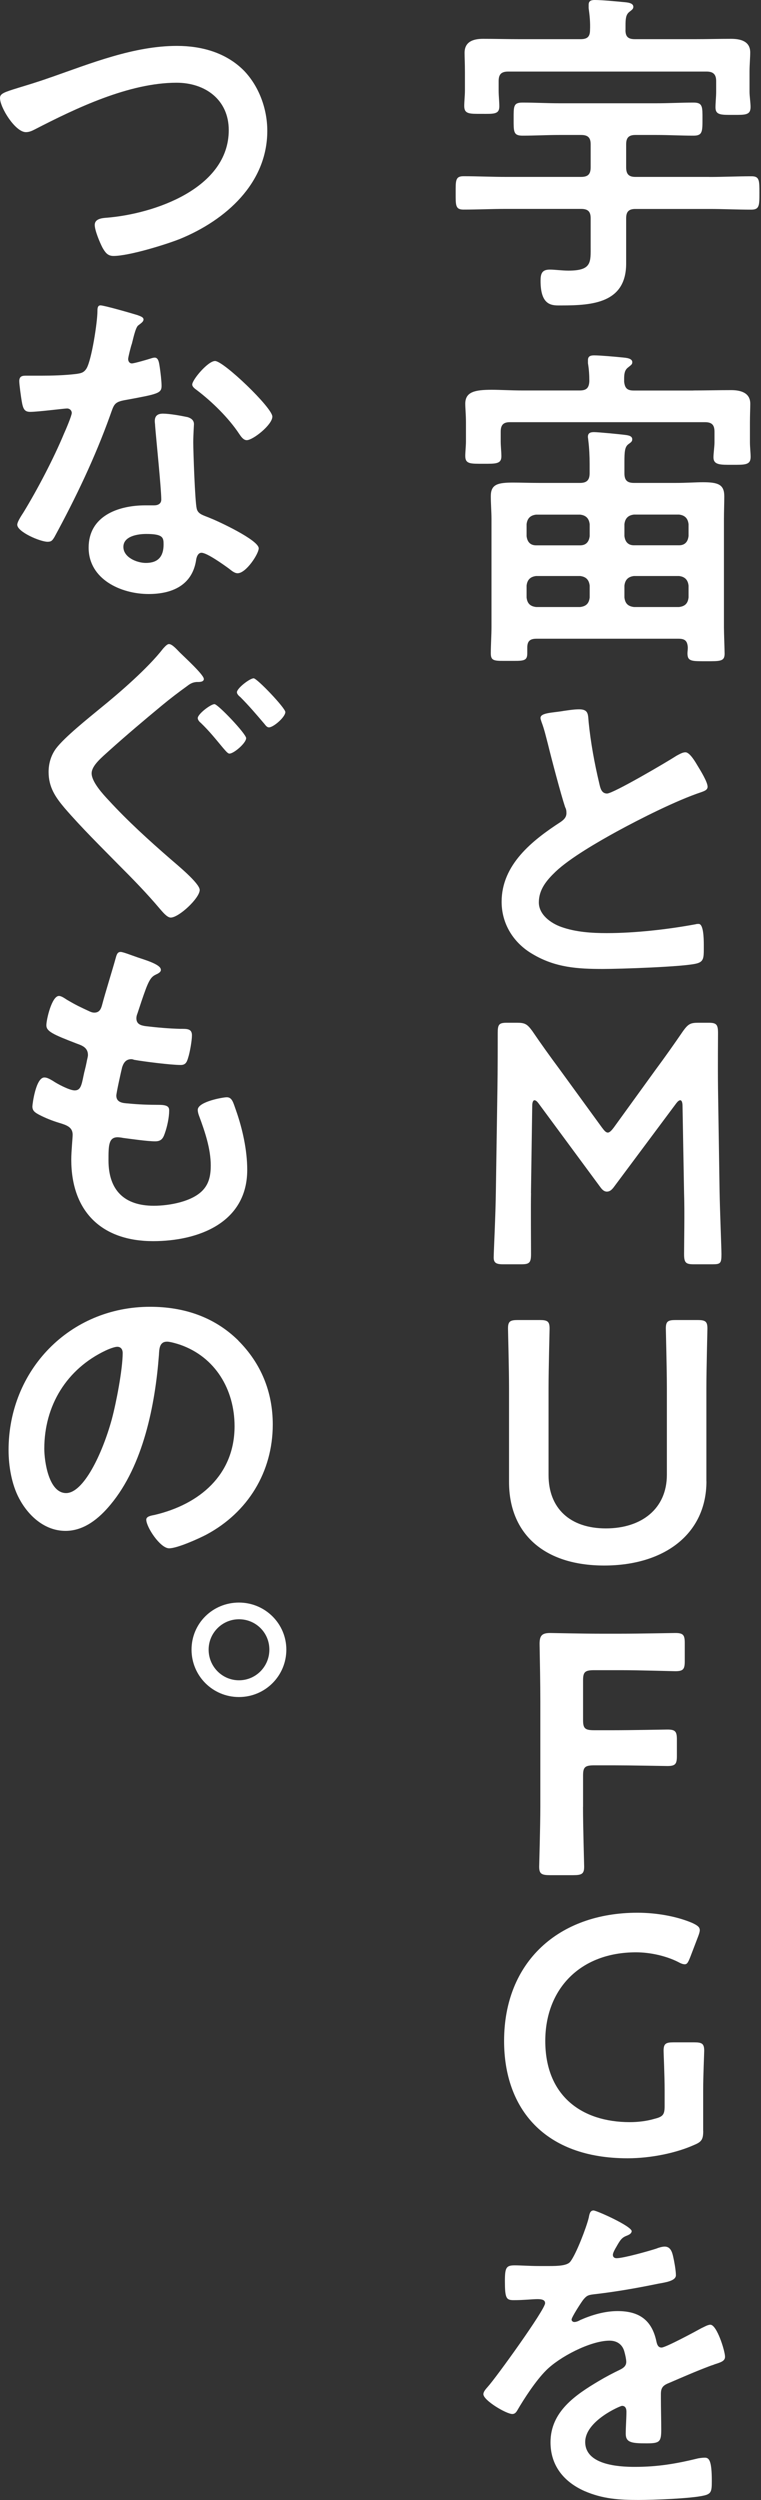
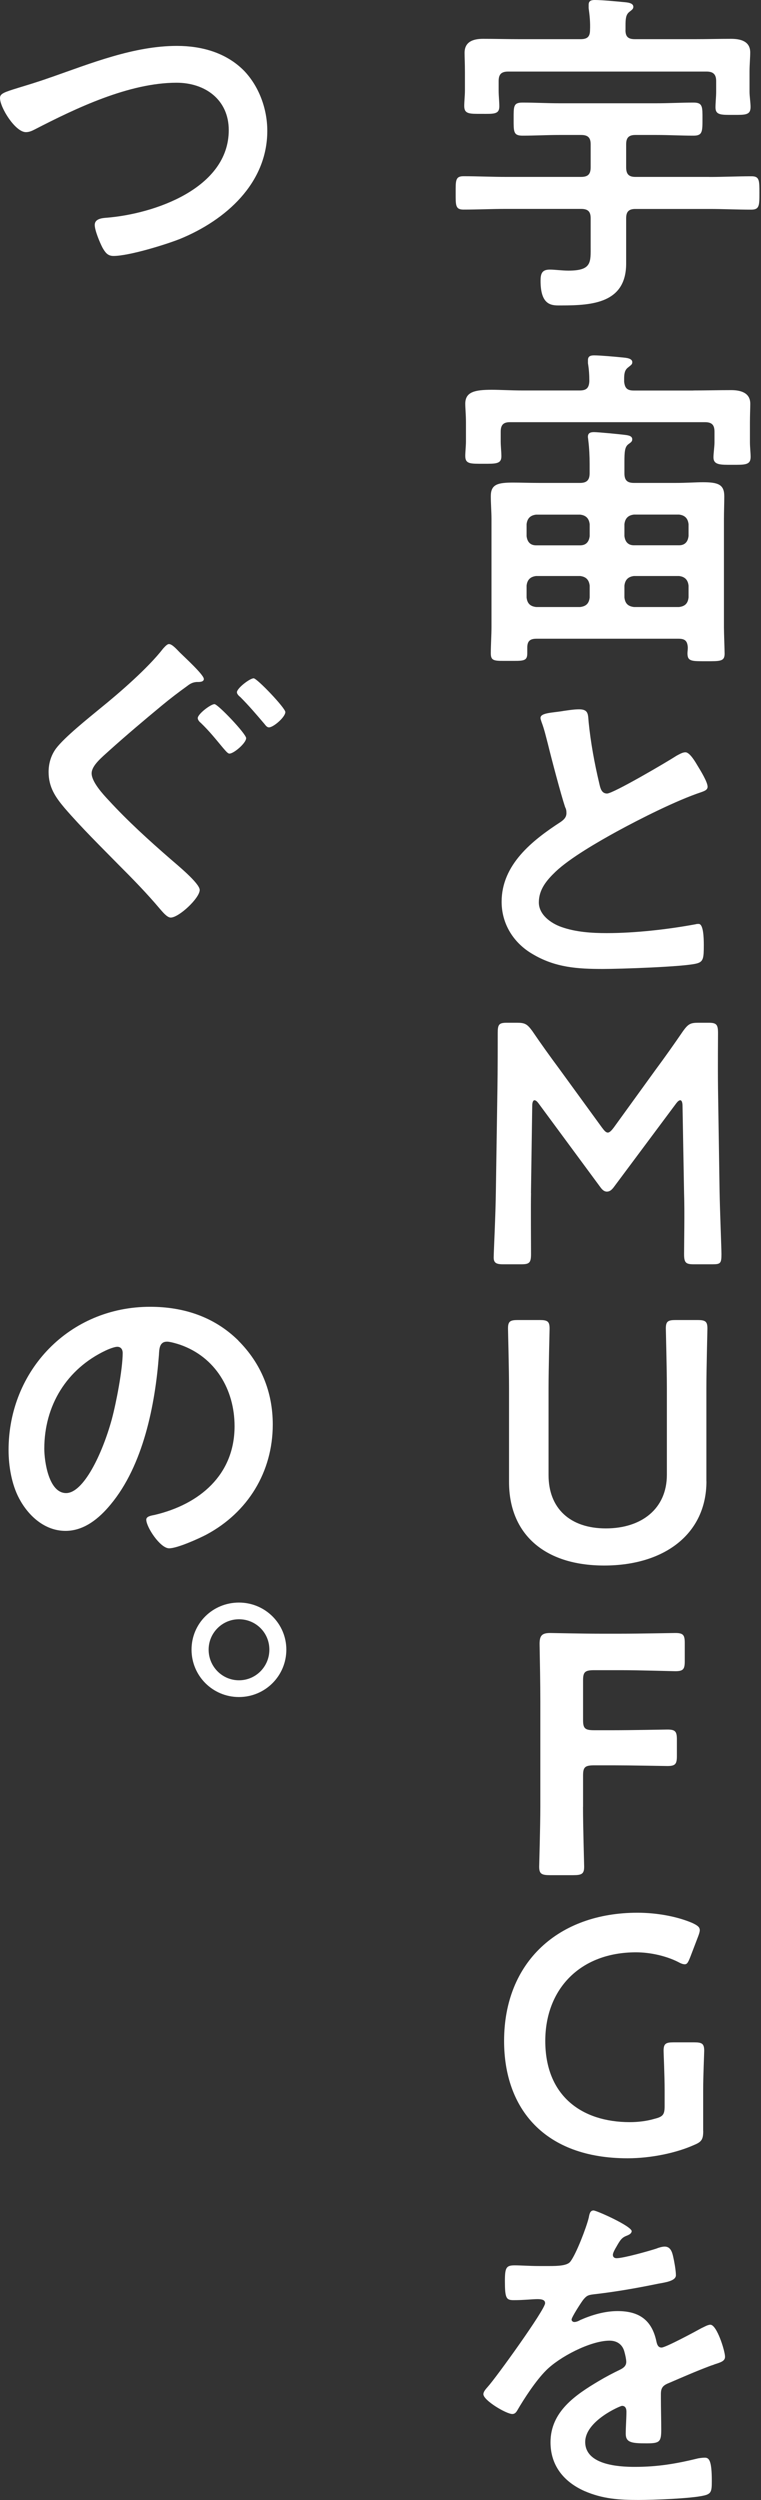
<svg xmlns="http://www.w3.org/2000/svg" width="123" height="404" viewBox="0 0 123 404" fill="none">
  <rect x="0" y="0" width="123" height="404" fill="#333333" stroke="none" />
  <path d="M114.648 28.597C116.907 28.597 119.166 28.485 121.481 28.485C122.745 28.485 122.745 29.146 122.745 31.182C122.745 33.218 122.745 33.878 121.425 33.878C119.166 33.878 116.907 33.766 114.648 33.766H102.692C101.642 33.766 101.205 34.203 101.205 35.254V42.58C101.205 48.976 95.747 49.357 90.736 49.357C89.36 49.357 87.371 49.58 87.371 45.387C87.371 44.225 87.594 43.565 88.858 43.565C89.742 43.565 90.792 43.732 91.889 43.732C95.692 43.732 95.468 42.356 95.468 39.707V35.244C95.468 34.194 95.031 33.757 93.925 33.757H81.746C79.487 33.757 77.172 33.868 74.913 33.868C73.593 33.868 73.649 33.153 73.649 31.172C73.649 29.192 73.593 28.476 74.913 28.476C77.172 28.476 79.487 28.588 81.746 28.588H93.925C95.031 28.588 95.468 28.151 95.468 27.044V23.298C95.468 22.247 95.031 21.81 93.925 21.81H90.402C88.421 21.81 86.432 21.922 84.452 21.922C82.964 21.922 83.02 21.262 83.02 19.226C83.02 17.19 82.964 16.576 84.452 16.576C86.432 16.576 88.421 16.688 90.402 16.688H106.104C108.14 16.688 110.13 16.576 112.11 16.576C113.597 16.576 113.541 17.292 113.541 19.226C113.541 21.262 113.541 21.922 112.11 21.922C110.13 21.922 108.084 21.81 106.104 21.81H102.692C101.642 21.81 101.205 22.247 101.205 23.298V27.044C101.205 28.151 101.642 28.588 102.692 28.588H114.648V28.597ZM101.093 4.844C101.093 5.95 101.53 6.331 102.636 6.331H112.277C114.257 6.331 116.191 6.275 118.171 6.275C119.715 6.275 121.258 6.666 121.258 8.479C121.258 9.306 121.146 10.403 121.146 11.621V14.819C121.146 15.591 121.314 16.53 121.314 17.301C121.314 18.622 120.43 18.566 118.506 18.566C116.582 18.566 115.643 18.622 115.643 17.357C115.643 16.586 115.754 15.647 115.754 14.819V13.108C115.754 12.058 115.317 11.565 114.211 11.565H82.137C81.031 11.565 80.594 12.002 80.594 13.108V14.652C80.594 15.479 80.705 16.418 80.705 17.19C80.705 18.51 79.766 18.398 77.842 18.398C75.917 18.398 75.034 18.454 75.034 17.134C75.034 16.418 75.146 15.424 75.146 14.652V11.621C75.146 10.357 75.09 9.25 75.09 8.534C75.09 6.712 76.522 6.275 78.065 6.275C80.045 6.275 82.09 6.331 84.07 6.331H93.823C94.929 6.331 95.366 5.941 95.366 4.844C95.422 3.682 95.31 2.473 95.143 1.32V0.772C95.143 0.112 95.58 0 96.138 0C97.244 0 99.606 0.223 100.768 0.335C101.372 0.39 102.367 0.446 102.367 1.106C102.367 1.497 102.032 1.655 101.707 1.934C101.158 2.371 101.102 3.04 101.102 4.137V4.853L101.093 4.844Z" fill="white" />
  <path d="M112.063 63.097C114.099 63.097 116.144 63.041 118.18 63.041C119.668 63.041 121.267 63.432 121.267 65.245C121.267 65.849 121.211 67.169 121.211 68.22V71.474C121.211 72.189 121.323 73.184 121.323 73.844C121.323 75.165 120.384 75.109 118.348 75.109C116.47 75.109 115.317 75.165 115.317 73.9C115.317 73.24 115.484 72.189 115.484 71.474V69.763C115.484 68.657 115.047 68.22 113.941 68.22H82.415C81.365 68.22 80.928 68.657 80.928 69.763V71.362C80.928 72.078 81.039 73.017 81.039 73.733C81.039 74.997 80.1 74.941 78.12 74.941C76.028 74.941 75.201 74.997 75.201 73.677C75.201 73.073 75.312 72.022 75.312 71.362V68.22C75.312 67.011 75.201 65.961 75.201 65.245C75.201 63.32 76.744 62.986 79.496 62.986C80.872 62.986 82.527 63.097 84.451 63.097H93.711C94.817 63.097 95.198 62.66 95.254 61.61C95.254 60.615 95.198 59.685 95.031 58.691V58.198C95.031 57.538 95.468 57.426 96.026 57.426C97.076 57.426 99.447 57.649 100.6 57.761C101.148 57.817 102.199 57.872 102.199 58.532C102.199 58.923 101.92 59.025 101.539 59.36C100.935 59.797 100.879 60.466 100.879 61.238V61.675C100.99 62.725 101.372 63.106 102.422 63.106H112.063V63.097ZM109.692 103.213H86.71C85.66 103.213 85.223 103.604 85.223 104.645V105.584C85.223 106.904 84.507 106.792 82.248 106.792C79.989 106.792 79.329 106.904 79.329 105.584C79.329 104.152 79.44 102.72 79.44 101.289V83.876C79.44 82.667 79.329 81.449 79.329 80.185C79.329 78.26 80.435 77.981 82.964 77.981C84.07 77.981 85.502 78.037 87.203 78.037H93.757C94.808 78.037 95.301 77.6 95.301 76.494V75.007C95.301 73.742 95.245 72.413 95.078 71.093C95.078 70.925 95.022 70.758 95.022 70.6C95.022 69.94 95.459 69.828 96.016 69.828C96.677 69.828 100.154 70.163 100.925 70.265C101.362 70.321 102.19 70.377 102.19 70.981C102.19 71.371 101.967 71.474 101.53 71.808C100.981 72.245 100.925 73.017 100.925 74.672V76.494C100.925 77.6 101.362 78.037 102.469 78.037H109.246C111.012 78.037 112.444 77.926 113.597 77.926C116.023 77.926 117.065 78.26 117.065 80.185C117.065 81.393 117.009 82.667 117.009 83.876V101.344C117.009 102.228 117.12 105.091 117.12 105.64C117.12 106.904 116.349 106.848 114.145 106.848C111.83 106.848 111.115 106.904 111.115 105.584C111.115 105.305 111.17 104.979 111.17 104.645C111.115 103.594 110.733 103.213 109.683 103.213H109.692ZM95.31 84.703C95.198 83.764 94.706 83.271 93.767 83.16H86.655C85.716 83.271 85.223 83.764 85.111 84.703V86.637C85.223 87.576 85.716 88.124 86.655 88.124H93.767C94.706 88.124 95.198 87.576 95.31 86.637V84.703ZM86.655 93.079C85.716 93.191 85.223 93.684 85.111 94.623V96.547C85.223 97.542 85.716 97.979 86.655 98.091H93.767C94.706 97.979 95.198 97.542 95.31 96.547V94.623C95.198 93.684 94.706 93.191 93.767 93.079H86.655ZM109.748 88.115C110.687 88.115 111.18 87.567 111.291 86.627V84.694C111.18 83.755 110.687 83.262 109.748 83.15H102.469C101.53 83.262 101.037 83.755 100.925 84.694V86.627C101.037 87.567 101.53 88.115 102.469 88.115H109.748ZM100.925 96.547C101.037 97.542 101.53 97.979 102.469 98.091H109.748C110.687 97.979 111.18 97.542 111.291 96.547V94.623C111.18 93.684 110.687 93.191 109.748 93.079H102.469C101.53 93.191 101.037 93.684 100.925 94.623V96.547Z" fill="white" />
-   <path d="M90.95 114.9C91.778 114.788 92.716 114.621 93.6 114.621C95.143 114.621 95.031 115.448 95.143 116.713C95.478 120.022 96.082 123.323 96.853 126.576C97.021 127.292 97.188 128.231 98.118 128.231C99.113 128.231 107.926 123.053 109.358 122.114C109.795 121.891 110.297 121.565 110.789 121.565C111.505 121.565 112.444 123.22 112.77 123.769C113.207 124.485 114.369 126.363 114.369 127.134C114.369 127.683 113.764 127.85 113.318 128.017C109.348 129.338 103.454 132.313 99.708 134.358C96.788 135.957 92.103 138.653 89.788 140.866C88.356 142.242 87.092 143.729 87.092 145.821C87.092 147.801 89.016 149.186 90.727 149.791C93.042 150.618 95.636 150.785 98.053 150.785C102.683 150.785 107.973 150.181 112.435 149.354C112.602 149.298 112.77 149.298 112.928 149.298C113.699 149.298 113.755 151.557 113.755 152.719V153.379C113.755 154.811 113.699 155.415 112.593 155.694C110.501 156.243 100.08 156.577 97.439 156.577C93.358 156.577 89.779 156.354 86.144 154.207C83.057 152.44 81.077 149.354 81.077 145.719C81.077 139.713 86.032 135.799 90.615 132.824C91.164 132.443 91.554 132.052 91.554 131.392C91.554 130.955 91.499 130.732 91.331 130.397C90.671 128.417 89.128 122.57 88.579 120.31C88.245 119.046 87.975 117.828 87.529 116.675C87.473 116.452 87.362 116.238 87.362 116.015C87.362 115.188 89.184 115.188 90.941 114.909L90.95 114.9Z" fill="white" />
+   <path d="M90.95 114.9C91.778 114.788 92.716 114.621 93.6 114.621C95.143 114.621 95.031 115.448 95.143 116.713C95.478 120.022 96.082 123.323 96.853 126.576C97.021 127.292 97.188 128.231 98.118 128.231C99.113 128.231 107.926 123.053 109.358 122.114C109.795 121.891 110.297 121.565 110.789 121.565C111.505 121.565 112.444 123.22 112.77 123.769C113.207 124.485 114.369 126.363 114.369 127.134C114.369 127.683 113.764 127.85 113.318 128.017C109.348 129.338 103.454 132.313 99.708 134.358C96.788 135.957 92.103 138.653 89.788 140.866C88.356 142.242 87.092 143.729 87.092 145.821C87.092 147.801 89.016 149.186 90.727 149.791C93.042 150.618 95.636 150.785 98.053 150.785C102.683 150.785 107.973 150.181 112.435 149.354C112.602 149.298 112.77 149.298 112.928 149.298C113.699 149.298 113.755 151.557 113.755 152.719C113.755 154.811 113.699 155.415 112.593 155.694C110.501 156.243 100.08 156.577 97.439 156.577C93.358 156.577 89.779 156.354 86.144 154.207C83.057 152.44 81.077 149.354 81.077 145.719C81.077 139.713 86.032 135.799 90.615 132.824C91.164 132.443 91.554 132.052 91.554 131.392C91.554 130.955 91.499 130.732 91.331 130.397C90.671 128.417 89.128 122.57 88.579 120.31C88.245 119.046 87.975 117.828 87.529 116.675C87.473 116.452 87.362 116.238 87.362 116.015C87.362 115.188 89.184 115.188 90.941 114.909L90.95 114.9Z" fill="white" />
  <path d="M85.829 192.779C85.782 194.703 85.829 201.378 85.829 202.643C85.829 204.019 85.578 204.298 84.304 204.298H81.264C80.148 204.298 79.795 204.019 79.795 203.191C79.795 202.42 80.102 196.414 80.148 192.444L80.399 175.961C80.446 173.209 80.446 168.021 80.446 166.924C80.446 165.548 80.65 165.269 81.915 165.269H83.588C84.852 165.269 85.215 165.493 86.024 166.59C87.446 168.681 88.915 170.727 90.384 172.707L97.282 182.19C97.691 182.738 97.942 183.017 98.249 183.017C98.5 183.017 98.807 182.738 99.216 182.19L105.956 172.874C107.425 170.894 108.95 168.737 110.419 166.59C111.227 165.483 111.581 165.269 112.854 165.269H114.528C115.792 165.269 116.053 165.548 116.053 166.924C116.053 167.752 116.006 172.047 116.053 175.961L116.304 192.444C116.35 195.363 116.61 201.815 116.61 202.643C116.61 204.13 116.462 204.298 115.188 204.298H112.092C110.828 204.298 110.567 204.019 110.567 202.643C110.567 201.044 110.67 195.81 110.567 192.835L110.316 178.675C110.316 178.127 110.168 177.792 109.963 177.792C109.759 177.792 109.554 177.96 109.303 178.285L99.16 191.896C98.853 192.277 98.556 192.556 98.091 192.556C97.626 192.556 97.329 192.221 97.078 191.896L87.037 178.285C86.786 177.95 86.582 177.792 86.377 177.792C86.172 177.792 86.024 178.127 86.024 178.675L85.819 192.788L85.829 192.779Z" fill="white" />
  <path d="M114.182 239.366C114.182 247.854 107.405 252.977 97.653 252.977C87.9 252.977 82.275 247.798 82.275 239.478V224.324C82.275 221.126 82.108 215.064 82.108 214.683C82.108 213.521 82.443 213.307 83.707 213.307H87.231C88.495 213.307 88.83 213.53 88.83 214.683C88.83 215.073 88.662 221.135 88.662 224.324V238.381C88.662 243.726 92.13 246.98 97.922 246.98C103.714 246.98 107.786 243.782 107.786 238.325V224.324C107.786 221.126 107.619 215.064 107.619 214.683C107.619 213.521 107.953 213.307 109.218 213.307H112.741C114.006 213.307 114.34 213.53 114.34 214.683C114.34 215.073 114.173 221.135 114.173 224.324V239.366H114.182Z" fill="white" />
  <path d="M94.231 291.995C94.231 295.193 94.417 301.255 94.417 301.636C94.417 302.789 94.055 303.012 92.66 303.012H88.904C87.51 303.012 87.147 302.789 87.147 301.636C87.147 301.245 87.333 295.184 87.333 291.995V274.852C87.333 272.155 87.268 268.567 87.212 265.648C87.212 264.328 87.575 263.881 88.913 263.881C89.341 263.881 94.129 263.993 96.974 263.993H100.367C103.277 263.993 108.734 263.881 109.162 263.881C110.436 263.881 110.677 264.216 110.677 265.48V268.455C110.677 269.72 110.436 270.054 109.162 270.054C108.734 270.054 103.277 269.887 100.367 269.887H96.063C94.547 269.887 94.24 270.166 94.24 271.542V277.938C94.24 279.314 94.547 279.593 96.063 279.593H99.093C101.948 279.593 107.461 279.481 107.888 279.481C109.162 279.481 109.404 279.816 109.404 281.08V283.777C109.404 285.041 109.162 285.376 107.888 285.376C107.461 285.376 101.948 285.264 99.093 285.264H96.063C94.547 285.264 94.24 285.543 94.24 286.919V291.986L94.231 291.995Z" fill="white" />
  <path d="M113.662 344.355C113.662 345.731 113.383 346.121 112.174 346.614C109.367 347.878 105.285 348.762 101.427 348.762C87.984 348.762 81.476 340.72 81.476 329.805C81.476 317.022 90.29 309.083 103.026 309.083C106.336 309.083 109.581 309.743 111.896 310.737C112.723 311.128 113.104 311.398 113.104 311.9C113.104 312.178 112.993 312.504 112.825 312.95L111.561 316.26C111.226 317.087 111.068 317.413 110.678 317.413C110.399 317.413 110.073 317.301 109.571 317.022C107.693 316.083 105.165 315.479 102.794 315.479C93.757 315.479 88.133 321.429 88.133 329.805C88.133 338.674 94.027 342.923 101.799 342.923C103.119 342.923 104.551 342.756 105.825 342.375C107.145 342.04 107.424 341.715 107.424 340.339V337.801C107.424 335.374 107.256 331.795 107.256 331.404C107.256 330.252 107.591 330.028 108.855 330.028H112.221C113.485 330.028 113.82 330.252 113.82 331.404C113.82 331.795 113.653 335.374 113.653 337.801V344.355H113.662Z" fill="white" />
  <path d="M102.088 360.559C102.088 360.894 101.697 361.108 101.428 361.219C100.544 361.554 100.321 361.824 99.606 363.097C99.438 363.376 99.057 364.036 99.057 364.362C99.057 364.752 99.336 364.91 99.661 364.91C100.768 364.91 104.895 363.748 106.057 363.367C106.448 363.2 107.052 363.032 107.433 363.032C108.372 363.032 108.642 363.915 108.809 364.687C108.977 365.403 109.246 366.89 109.246 367.662C109.246 368.601 107.48 368.824 106.327 369.038C102.859 369.754 99.382 370.358 95.915 370.749C95.031 370.86 94.808 370.972 94.26 371.632C93.925 372.069 92.382 374.439 92.382 374.83C92.382 375.053 92.605 375.22 92.819 375.22C93.153 375.22 93.535 375.053 93.814 374.886C95.692 374.058 97.783 373.454 99.819 373.454C103.343 373.454 105.388 374.941 106.104 378.409C106.216 378.902 106.383 379.348 106.931 379.348C107.591 379.348 112.5 376.699 113.383 376.206C113.774 376.038 114.378 375.657 114.815 375.657C115.866 375.657 117.186 379.897 117.186 380.836C117.186 381.496 116.581 381.719 115.531 382.044C115.308 382.156 115.038 382.212 114.759 382.323C112.556 383.151 110.408 384.09 108.252 385.019C107.257 385.41 106.82 385.735 106.82 386.841V387.557C106.82 389.268 106.876 390.923 106.876 392.624C106.876 394.604 106.597 394.827 104.505 394.827C102.134 394.827 101.139 394.716 101.139 393.284C101.139 392.076 101.251 390.858 101.251 389.705C101.251 389.212 101.084 388.766 100.535 388.766C100.256 388.766 94.585 391.192 94.585 394.604C94.585 398.295 99.931 398.63 102.58 398.63C106.271 398.63 109.246 398.137 112.835 397.254C113.17 397.198 113.551 397.142 113.941 397.142C114.657 397.142 115.048 397.747 115.048 400.889C115.048 402.544 114.992 402.981 113.783 403.26C111.691 403.752 105.574 403.975 103.203 403.975C100.061 403.975 97.421 403.808 94.492 402.544C91.127 401.056 88.979 398.407 88.979 394.66C88.979 389.705 93.005 386.999 96.807 384.74C97.913 384.08 99.066 383.476 100.228 382.918C100.777 382.639 101.223 382.314 101.223 381.654C101.223 381.263 101.056 380.501 100.944 380.11C100.665 378.902 99.782 378.233 98.518 378.233C95.431 378.233 90.364 380.882 88.217 383.085C86.618 384.685 84.74 387.548 83.587 389.537C83.42 389.816 83.197 390.086 82.815 390.086C81.821 390.086 78.13 387.883 78.13 386.888C78.13 386.451 78.567 386.005 78.846 385.679C80.11 384.303 88.105 373.222 88.105 372.18C88.105 371.688 87.668 371.52 86.897 371.52C86.013 371.52 84.749 371.688 83.038 371.688C81.83 371.688 81.607 371.409 81.607 368.601C81.607 366.398 81.83 366.063 83.206 366.063C84.145 366.063 85.577 366.175 87.176 366.175H88.775C90.206 366.175 91.694 366.119 92.187 365.459C93.126 364.25 94.78 359.946 95.162 358.347C95.273 357.742 95.385 357.194 95.933 357.194C96.426 357.194 102.106 359.732 102.106 360.559H102.088Z" fill="white" />
  <path d="M8.256 12.485C14.708 10.226 21.652 7.418 28.597 7.418C32.623 7.418 36.583 8.524 39.456 11.444C41.882 13.982 43.202 17.617 43.202 21.14C43.202 29.628 36.481 35.578 29.09 38.609C26.719 39.548 20.825 41.361 18.343 41.361C17.404 41.361 17.023 40.812 16.576 40.041C16.139 39.213 15.312 37.233 15.312 36.35C15.312 35.355 16.474 35.243 17.19 35.188C24.906 34.583 36.974 30.446 36.974 21.029C36.974 16.12 33.171 13.368 28.541 13.368C20.881 13.368 12.337 17.449 5.615 20.917C5.178 21.14 4.732 21.354 4.184 21.354C2.473 21.354 0 17.384 0 15.841C0 15.125 0.66 14.902 2.975 14.186C4.239 13.796 5.95 13.303 8.265 12.475L8.256 12.485Z" fill="white" />
-   <path d="M22.312 50.955C22.591 51.066 23.196 51.234 23.196 51.615C23.196 51.996 22.805 52.219 22.312 52.609C21.875 52.991 21.485 54.924 21.318 55.529C21.15 55.966 20.713 57.732 20.713 58.011C20.713 58.401 20.936 58.727 21.318 58.727C21.699 58.727 23.958 58.067 24.46 57.899C24.627 57.844 24.85 57.788 25.009 57.788C25.669 57.788 25.724 58.783 25.836 59.443C25.948 60.214 26.115 61.59 26.115 62.362C26.115 63.571 25.455 63.682 20.379 64.621C18.398 64.956 18.445 65.337 17.785 67.159C15.358 73.936 12.216 80.5 8.804 86.775C8.469 87.324 8.311 87.547 7.698 87.547C6.489 87.547 2.789 85.948 2.789 84.795C2.789 84.302 3.505 83.252 3.784 82.815C6.043 79.124 8.693 74.048 10.338 70.088C10.617 69.483 11.602 67.168 11.602 66.722C11.602 66.387 11.323 66.006 10.831 66.006C10.394 66.006 6.145 66.555 4.881 66.555C3.942 66.555 3.719 66.062 3.505 64.788C3.393 64.128 3.114 62.139 3.114 61.59C3.114 60.874 3.505 60.707 4.109 60.707H6.647C8.525 60.707 10.45 60.651 12.328 60.428C13.043 60.317 13.536 60.261 13.982 59.545C14.81 58.169 15.749 52.052 15.749 50.285C15.749 49.895 15.749 49.346 16.242 49.346C16.846 49.346 21.42 50.666 22.303 50.945L22.312 50.955ZM30.243 67.382C30.847 67.549 31.349 67.875 31.349 68.544C31.349 68.656 31.237 70.311 31.237 71.463C31.237 73.063 31.516 81.002 31.786 82.155C31.953 82.982 32.669 83.205 33.496 83.531C33.664 83.587 33.887 83.698 34.045 83.754C35.309 84.247 41.817 87.277 41.817 88.607C41.817 89.49 39.781 92.632 38.405 92.632C37.857 92.632 37.355 92.14 36.974 91.861C36.146 91.257 33.45 89.323 32.567 89.323C31.962 89.323 31.739 90.094 31.684 90.587C31.023 94.613 27.77 95.989 24.023 95.989C19.561 95.989 14.326 93.618 14.326 88.495C14.326 83.373 19.124 81.662 23.474 81.662H24.906C25.566 81.662 26.068 81.383 26.068 80.723C26.068 78.957 25.241 70.971 25.074 68.823C25.074 68.544 25.018 68.331 25.018 68.052C25.018 67.168 25.511 66.843 26.338 66.843C27.389 66.843 29.257 67.178 30.252 67.391L30.243 67.382ZM19.942 88.374C19.942 90.085 22.145 90.968 23.577 90.968C25.557 90.968 26.44 89.918 26.44 87.993C26.44 86.887 26.384 86.283 23.633 86.283C22.312 86.283 19.942 86.617 19.942 88.374ZM44.02 67.326C44.02 68.647 40.878 71.129 39.883 71.129C39.335 71.129 38.944 70.525 38.675 70.134C36.964 67.54 34.268 64.9 31.786 63.022C31.563 62.855 31.07 62.529 31.07 62.139C31.07 61.367 33.608 58.336 34.761 58.336C36.137 58.336 44.02 65.885 44.02 67.317V67.326Z" fill="white" />
  <path d="M32.947 109.711C32.947 110.259 32.12 110.204 31.785 110.204C31.125 110.259 30.735 110.482 30.242 110.864C28.866 111.858 27.49 112.9 26.161 114.006C23.297 116.377 20.424 118.803 17.672 121.276C16.464 122.382 14.809 123.703 14.809 124.967C14.809 126.343 16.631 128.332 17.561 129.318C20.648 132.683 24.115 135.826 27.537 138.801C28.476 139.628 32.278 142.715 32.278 143.812C32.278 145.132 28.912 148.274 27.592 148.274C26.988 148.274 26.216 147.279 25.826 146.842C23.734 144.36 21.475 142.045 19.16 139.73C16.241 136.755 13.21 133.78 10.449 130.582C8.961 128.816 7.855 127.217 7.855 124.744C7.855 123.368 8.246 122.048 9.064 120.941C10.44 119.119 14.242 116.088 16.176 114.489C19.318 111.951 23.948 107.935 26.374 104.793C26.598 104.57 26.979 104.077 27.313 104.077C27.862 104.077 28.689 105.072 29.08 105.453C29.74 106.113 32.938 109.032 32.938 109.692L32.947 109.711ZM39.78 119.296C39.78 120.067 37.8 121.778 37.084 121.778C36.805 121.778 36.48 121.341 36.034 120.839C34.881 119.463 33.886 118.19 32.455 116.814C32.231 116.646 31.962 116.321 31.962 116.042C31.962 115.382 34.054 113.783 34.667 113.783C35.216 113.783 39.79 118.58 39.79 119.296H39.78ZM46.121 115.056C46.121 115.884 44.187 117.539 43.471 117.539C43.137 117.539 42.923 117.204 42.7 116.934C41.435 115.447 40.217 114.015 38.841 112.639C38.618 112.472 38.293 112.147 38.293 111.868C38.293 111.208 40.385 109.609 40.998 109.609C41.547 109.609 46.121 114.406 46.121 115.066V115.056Z" fill="white" />
-   <path d="M26.004 156.726C26.004 157.005 25.781 157.163 25.511 157.33C24.74 157.711 24.349 157.767 23.587 159.756C23.094 161.077 22.648 162.452 22.211 163.782C22.099 164.061 22.044 164.275 22.044 164.554C22.044 165.493 22.759 165.706 23.531 165.818C25.409 166.041 27.278 166.208 29.156 166.255C30.206 166.255 31.024 166.199 31.024 167.305C31.024 168.133 30.69 170.057 30.42 170.885C30.197 171.656 29.983 172.093 29.211 172.093C27.612 172.093 23.317 171.545 21.718 171.266C21.551 171.21 21.384 171.154 21.226 171.154C20.342 171.154 19.961 171.759 19.738 172.474C19.571 173.135 18.799 176.612 18.799 177.049C18.799 178.211 19.961 178.257 20.733 178.313C22.388 178.48 24.042 178.536 25.688 178.536C27.175 178.536 27.343 178.926 27.343 179.475C27.343 180.581 27.008 182.125 26.627 183.166C26.348 183.993 26.023 184.43 25.084 184.43C23.819 184.43 21.226 184.049 19.905 183.882C19.682 183.826 19.189 183.77 19.022 183.77C17.535 183.77 17.535 185.146 17.535 187.517C17.535 192.314 20.073 194.843 24.86 194.843C27.343 194.843 31.145 194.183 32.856 192.249C33.851 191.142 34.064 189.767 34.064 188.335C34.064 185.639 33.125 182.878 32.186 180.34C32.075 180.061 31.963 179.679 31.963 179.345C31.963 178.025 36.045 177.309 36.649 177.309C37.532 177.309 37.699 178.192 38.136 179.401C39.187 182.376 39.959 185.853 39.959 189.041C39.959 197.585 32.075 200.56 24.749 200.56C16.428 200.56 11.52 195.763 11.52 187.387C11.52 186.011 11.743 183.919 11.743 183.361C11.743 182.152 10.804 181.818 9.539 181.437C8.433 181.102 7.336 180.665 6.285 180.116C5.681 179.782 5.235 179.512 5.235 178.796C5.235 178.462 5.783 174.111 7.169 174.111C7.661 174.111 8.163 174.445 8.545 174.659C9.26 175.152 11.241 176.202 12.068 176.202C13.007 176.202 13.174 175.431 13.5 173.832C13.611 173.228 13.835 172.512 13.992 171.684C14.048 171.294 14.216 170.801 14.216 170.476C14.216 169.267 13.221 168.932 12.449 168.653C8.591 167.166 7.494 166.673 7.494 165.678C7.494 164.739 8.377 160.937 9.53 160.937C9.921 160.937 10.469 161.328 10.794 161.541C12.393 162.48 12.886 162.694 14.541 163.466C14.82 163.577 14.978 163.633 15.257 163.633C16.14 163.633 16.363 162.917 16.521 162.313C17.014 160.435 18.232 156.53 18.669 154.931C18.836 154.327 18.948 153.825 19.496 153.825C19.887 153.825 21.263 154.374 22.248 154.708C23.187 155.043 25.995 155.815 25.995 156.688L26.004 156.726Z" fill="white" />
  <path d="M38.517 216.634C42.208 220.325 44.086 224.955 44.086 230.189C44.086 237.85 40.06 244.404 33.339 247.992C32.074 248.652 28.653 250.196 27.333 250.196C25.901 250.196 23.642 246.774 23.642 245.566C23.642 245.017 24.47 244.906 25.018 244.794C32.242 243.084 37.913 238.342 37.913 230.468C37.913 224.574 34.826 219.284 29.099 217.294C28.607 217.127 27.5 216.801 27.008 216.801C25.743 216.801 25.743 218.01 25.687 218.949C25.083 227 23.149 236.808 17.859 243.139C16.037 245.343 13.62 247.379 10.589 247.379C7.224 247.379 4.584 244.952 3.096 242.145C1.887 239.886 1.385 236.911 1.385 234.317C1.385 221.422 11.249 211.168 24.256 211.168C29.657 211.168 34.612 212.767 38.526 216.625L38.517 216.634ZM17.078 218.233C10.794 221.208 7.159 227.102 7.159 234.103C7.159 236.139 7.875 241.271 10.682 241.271C13.49 241.271 16.521 234.986 18.064 229.371C18.78 226.721 19.83 221.273 19.83 218.624C19.83 218.075 19.552 217.629 18.947 217.629C18.51 217.629 17.515 218.019 17.078 218.233Z" fill="white" />
  <path d="M46.28 266.568C46.28 270.807 42.868 274.228 38.62 274.228C34.371 274.228 30.959 270.807 30.959 266.568C30.959 262.328 34.371 258.963 38.62 258.963C42.868 258.963 46.28 262.384 46.28 266.568ZM33.72 266.568C33.72 269.319 35.924 271.523 38.629 271.523C41.334 271.523 43.538 269.319 43.538 266.568C43.538 263.816 41.334 261.659 38.629 261.659C35.924 261.659 33.72 263.862 33.72 266.568Z" fill="white" />
</svg>